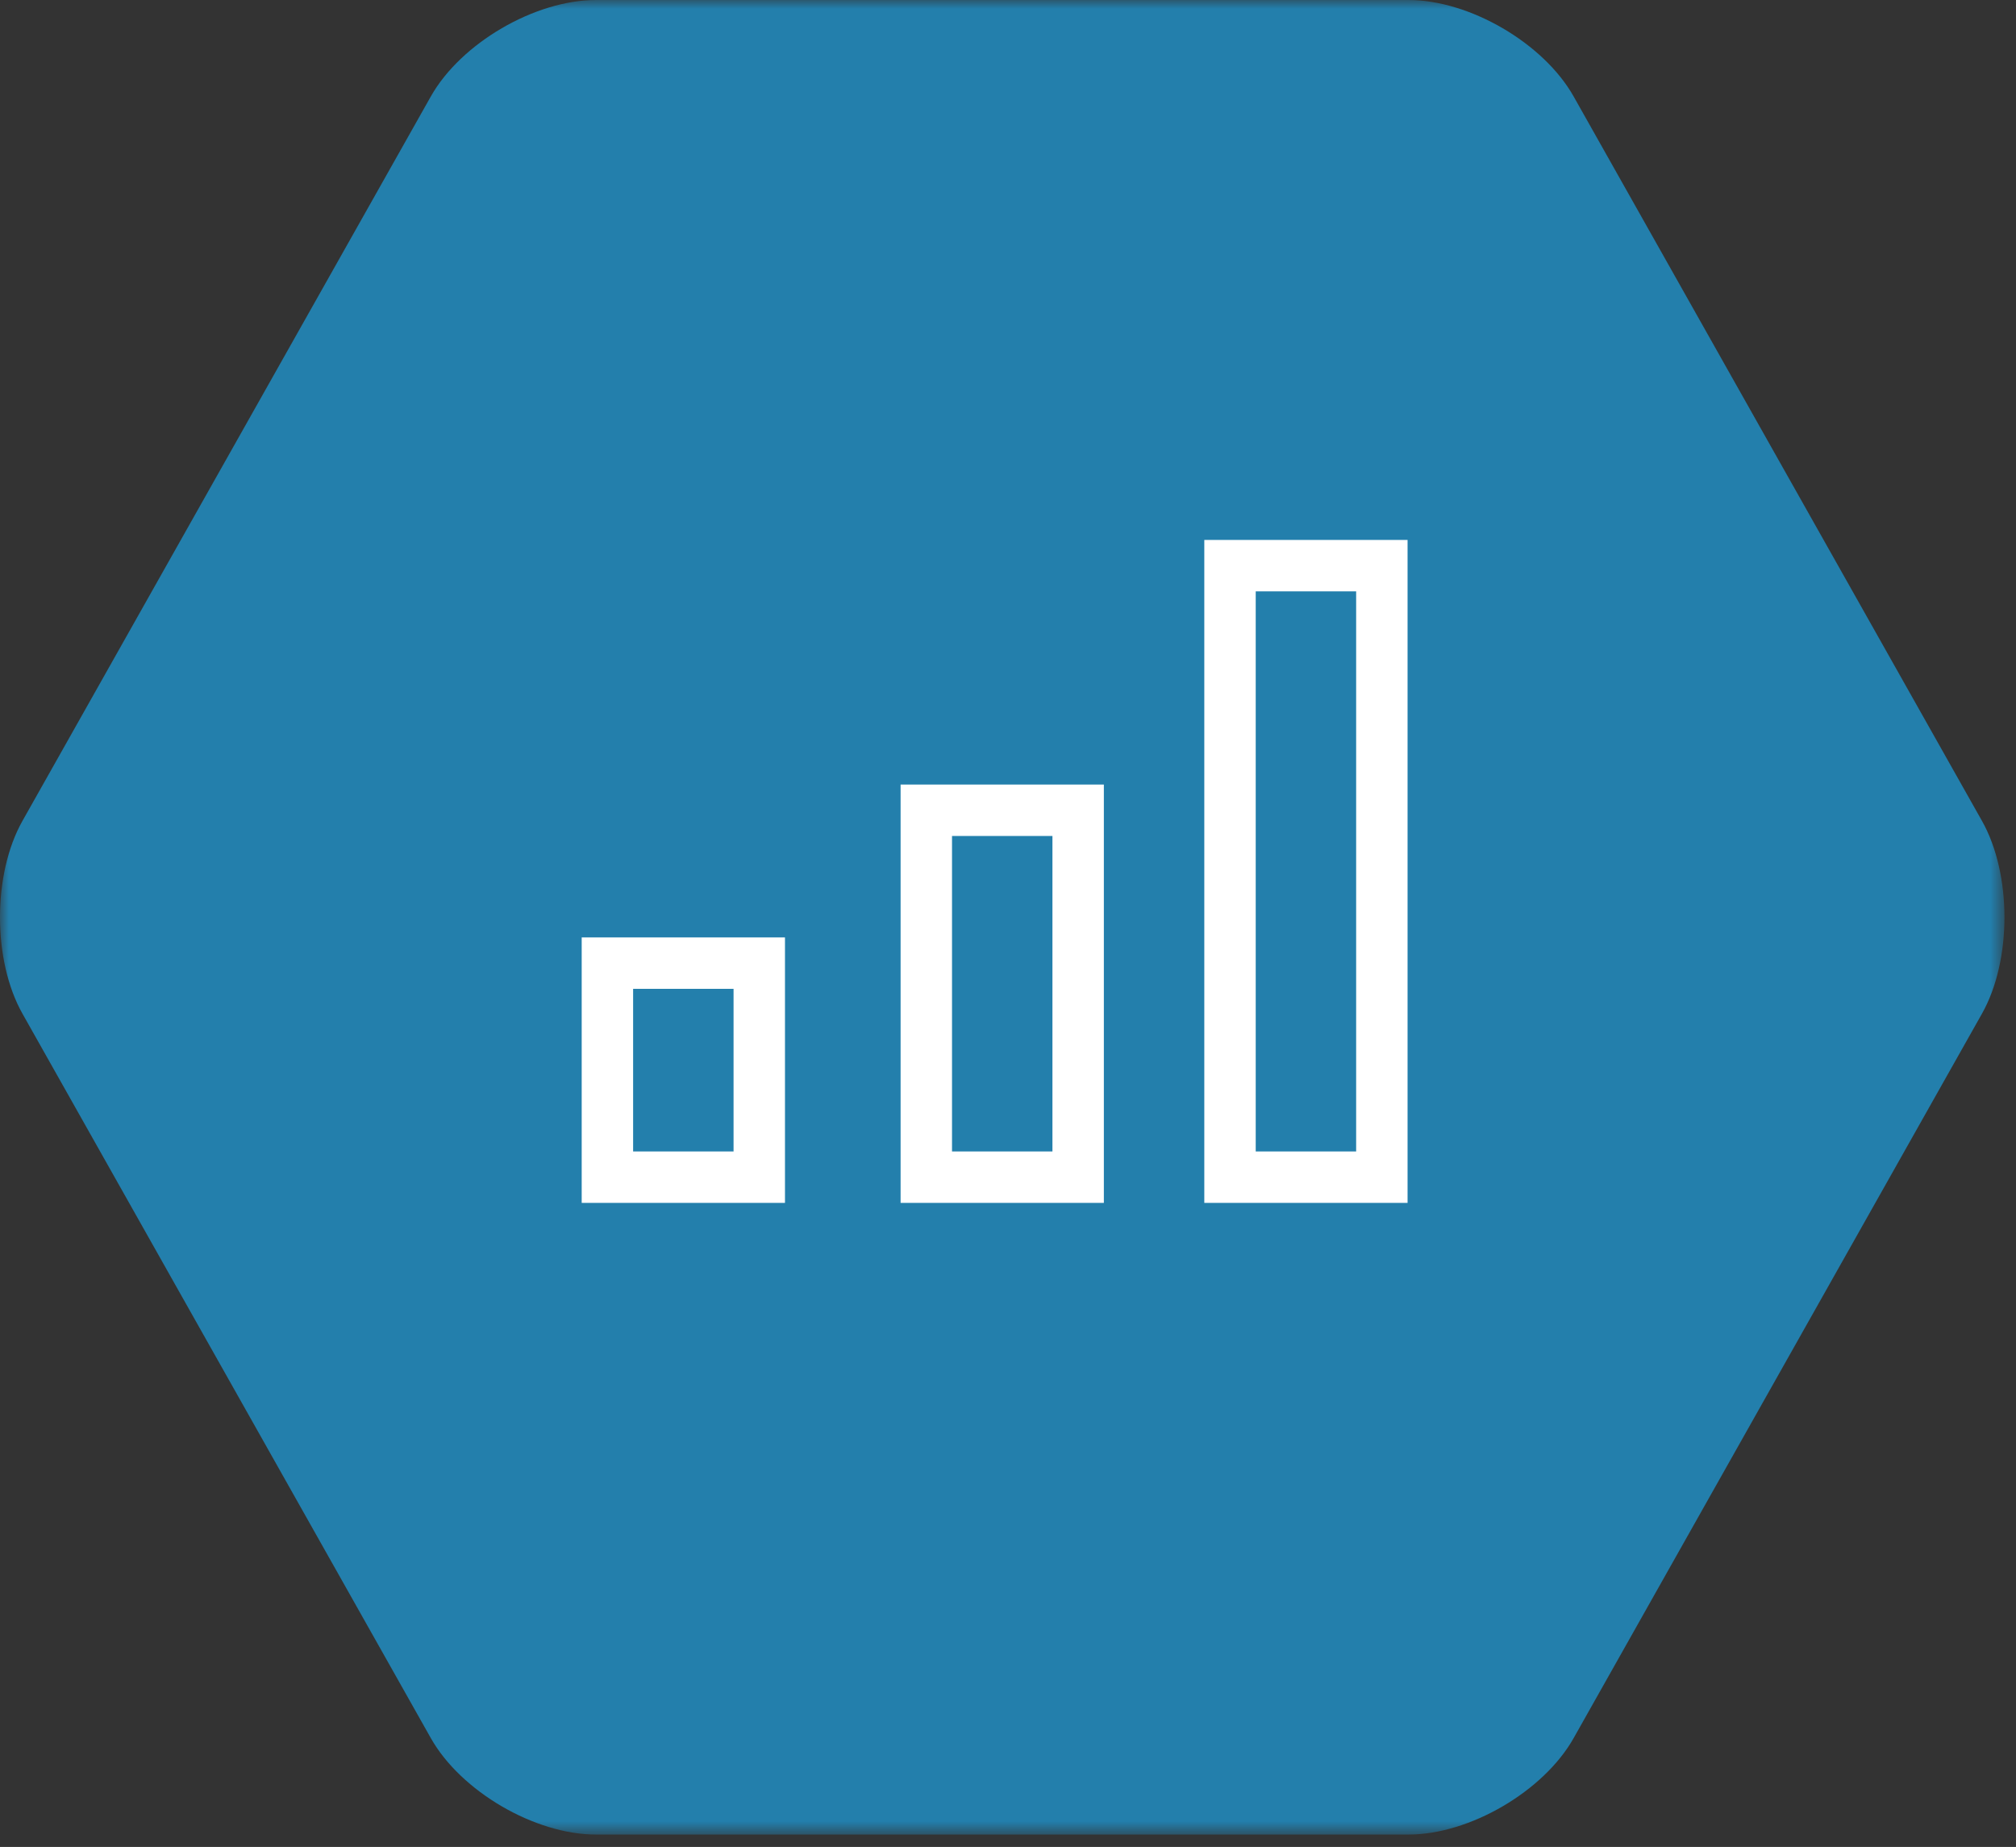
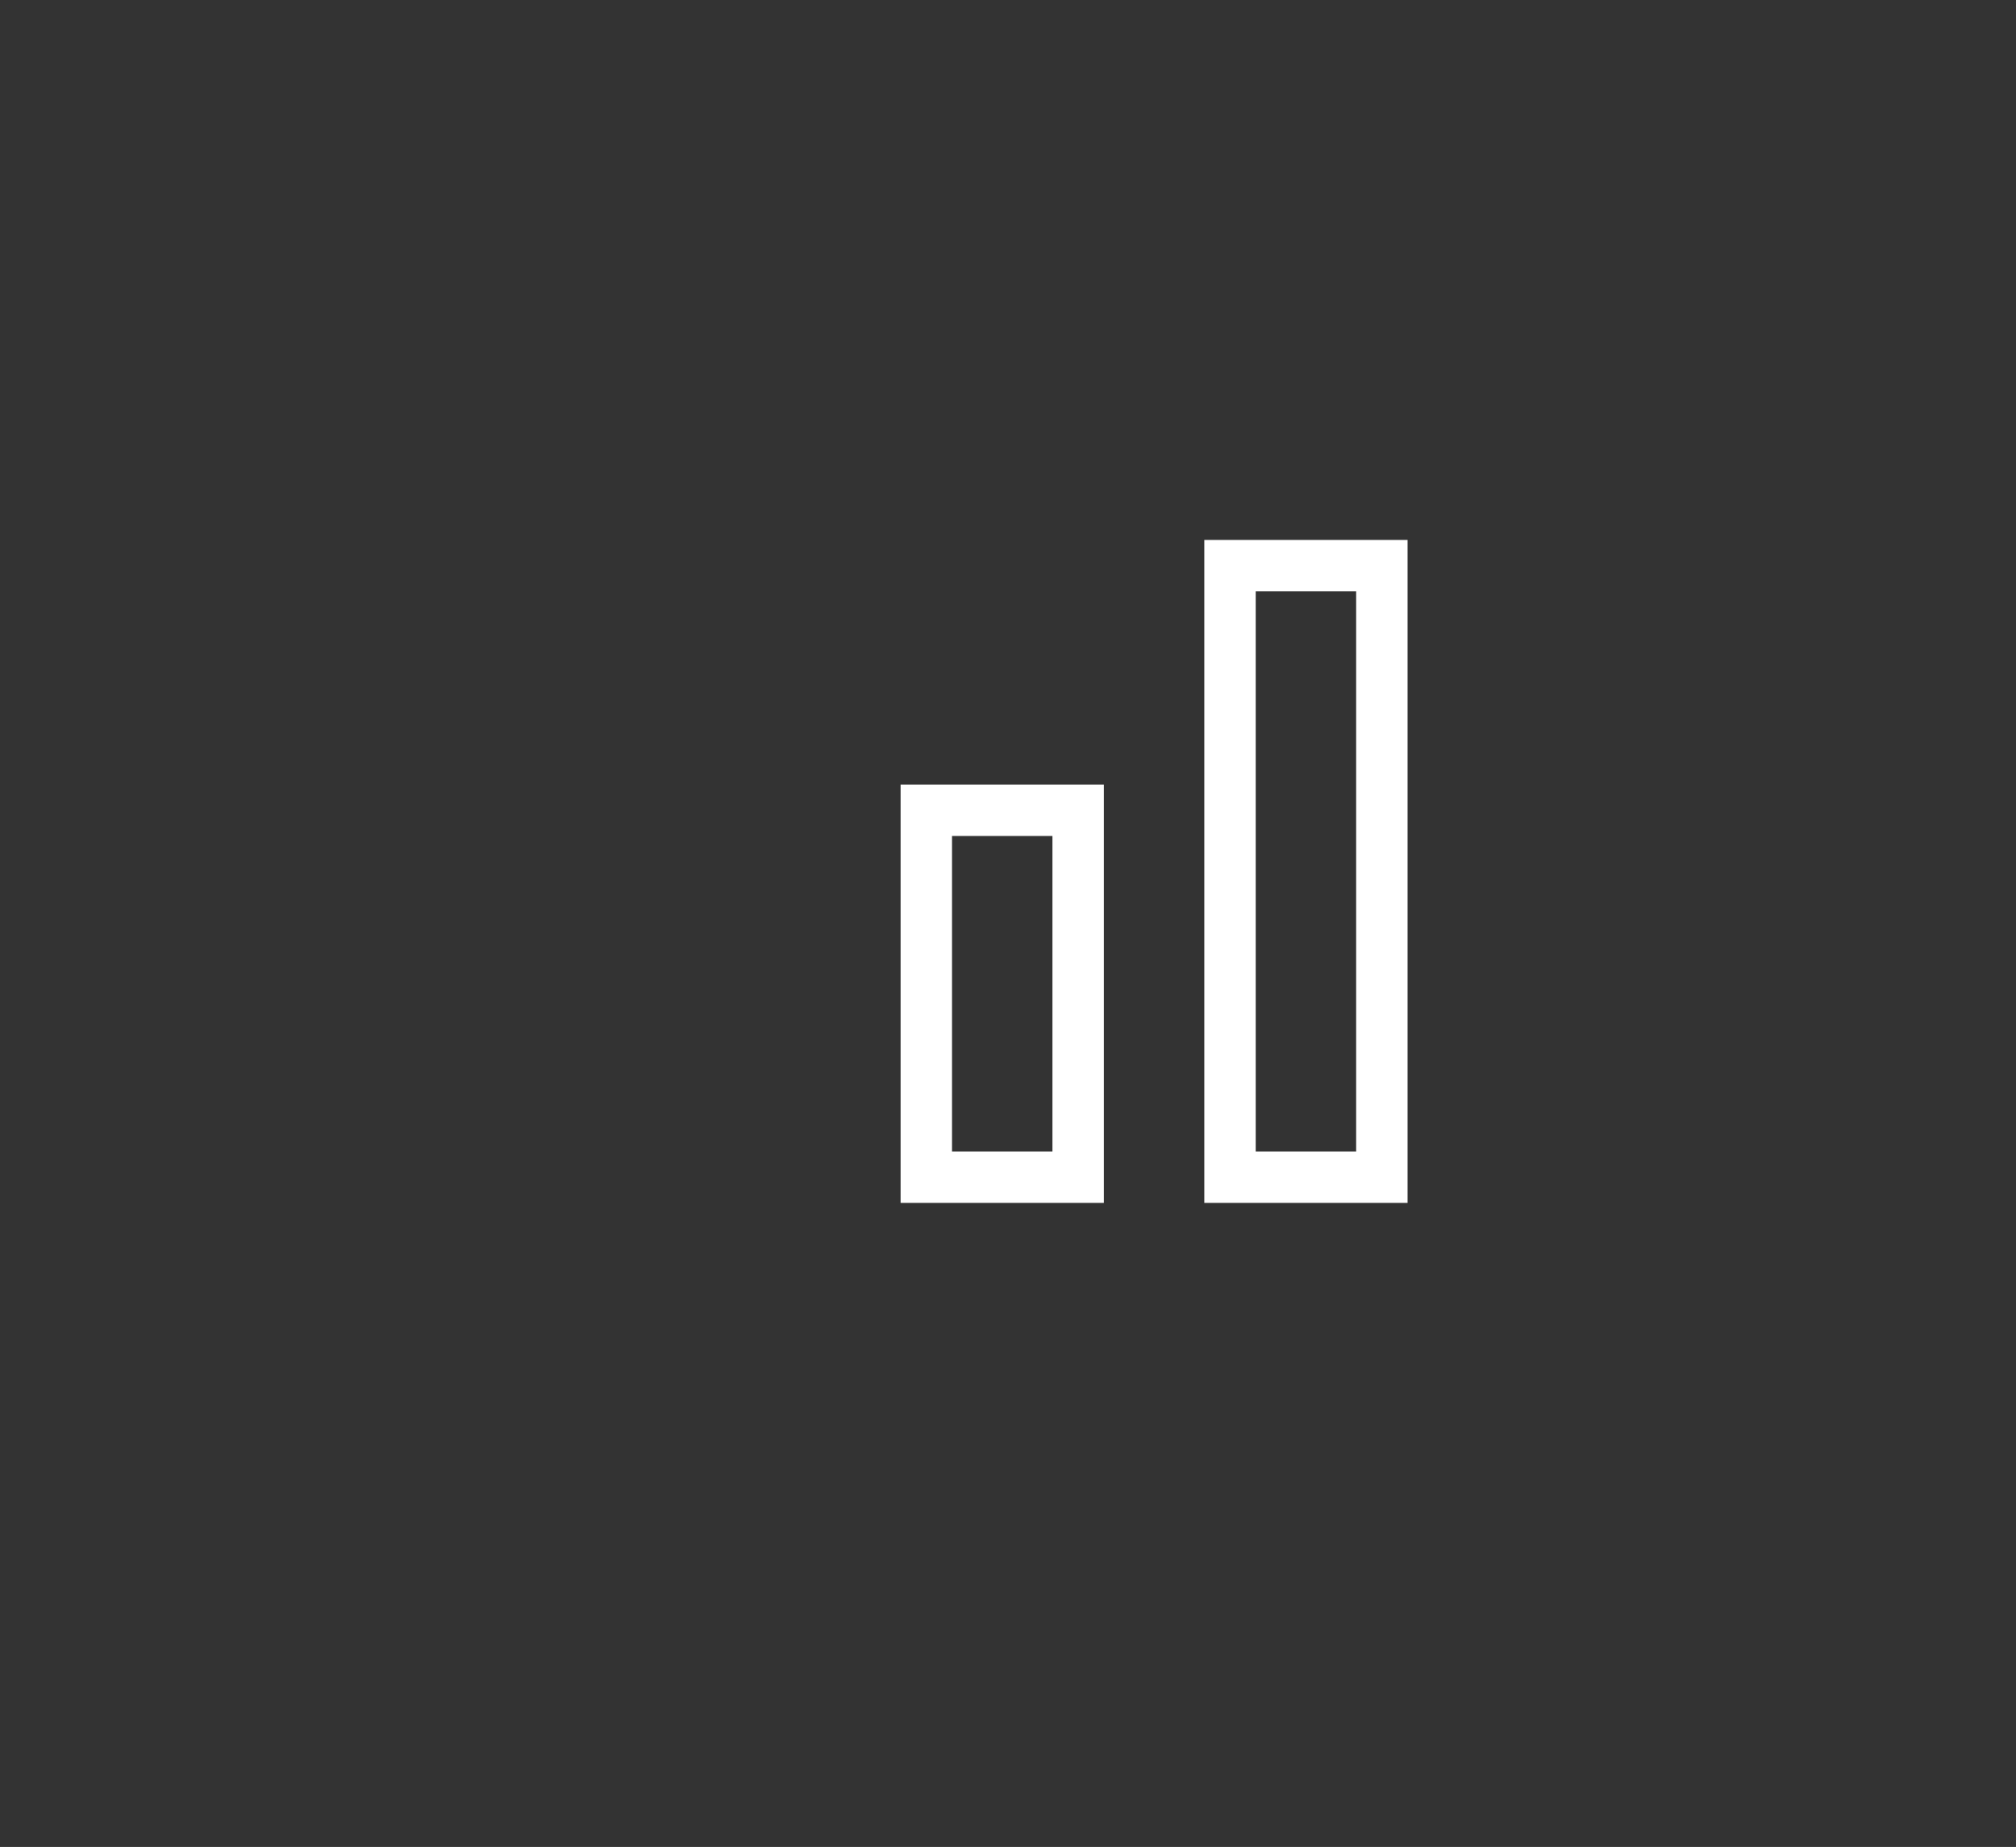
<svg xmlns="http://www.w3.org/2000/svg" height="109" viewBox="0 0 119 109" width="119">
  <rect x="0" y="0" width="119" height="109" fill="#333333" stroke="none" />
  <mask id="a" fill="#fff">
-     <path d="m0 0h118.32v108.269h-118.32z" fill="#fff" fill-rule="evenodd" />
-   </mask>
+     </mask>
  <g fill="none" fill-rule="evenodd">
    <path d="m25.431 5.692c1.772-3.143 6.139-5.692 9.752-5.692h47.953c3.614 0 7.98 2.548 9.752 5.692l24.102 42.752c1.772 3.143 1.772 8.237 0 11.382l-24.102 42.752c-1.772 3.142-6.139 5.692-9.752 5.692h-47.953c-3.614 0-7.98-2.55-9.752-5.692l-24.104-42.752c-1.771-3.145-1.771-8.238 0-11.382z" fill="#1f90c7" mask="url(#a)" opacity=".901" />
    <g stroke="#fff" stroke-width="3.035" transform="translate(35.854 33.383)">
-       <path d="m0 36.09h8.964v-12.632h-8.964z" />
      <path d="m18.824 36.09h8.963v-21.654h-8.963z" />
      <path d="m36.751 36.09h8.963v-36.09h-8.963z" />
    </g>
  </g>
</svg>